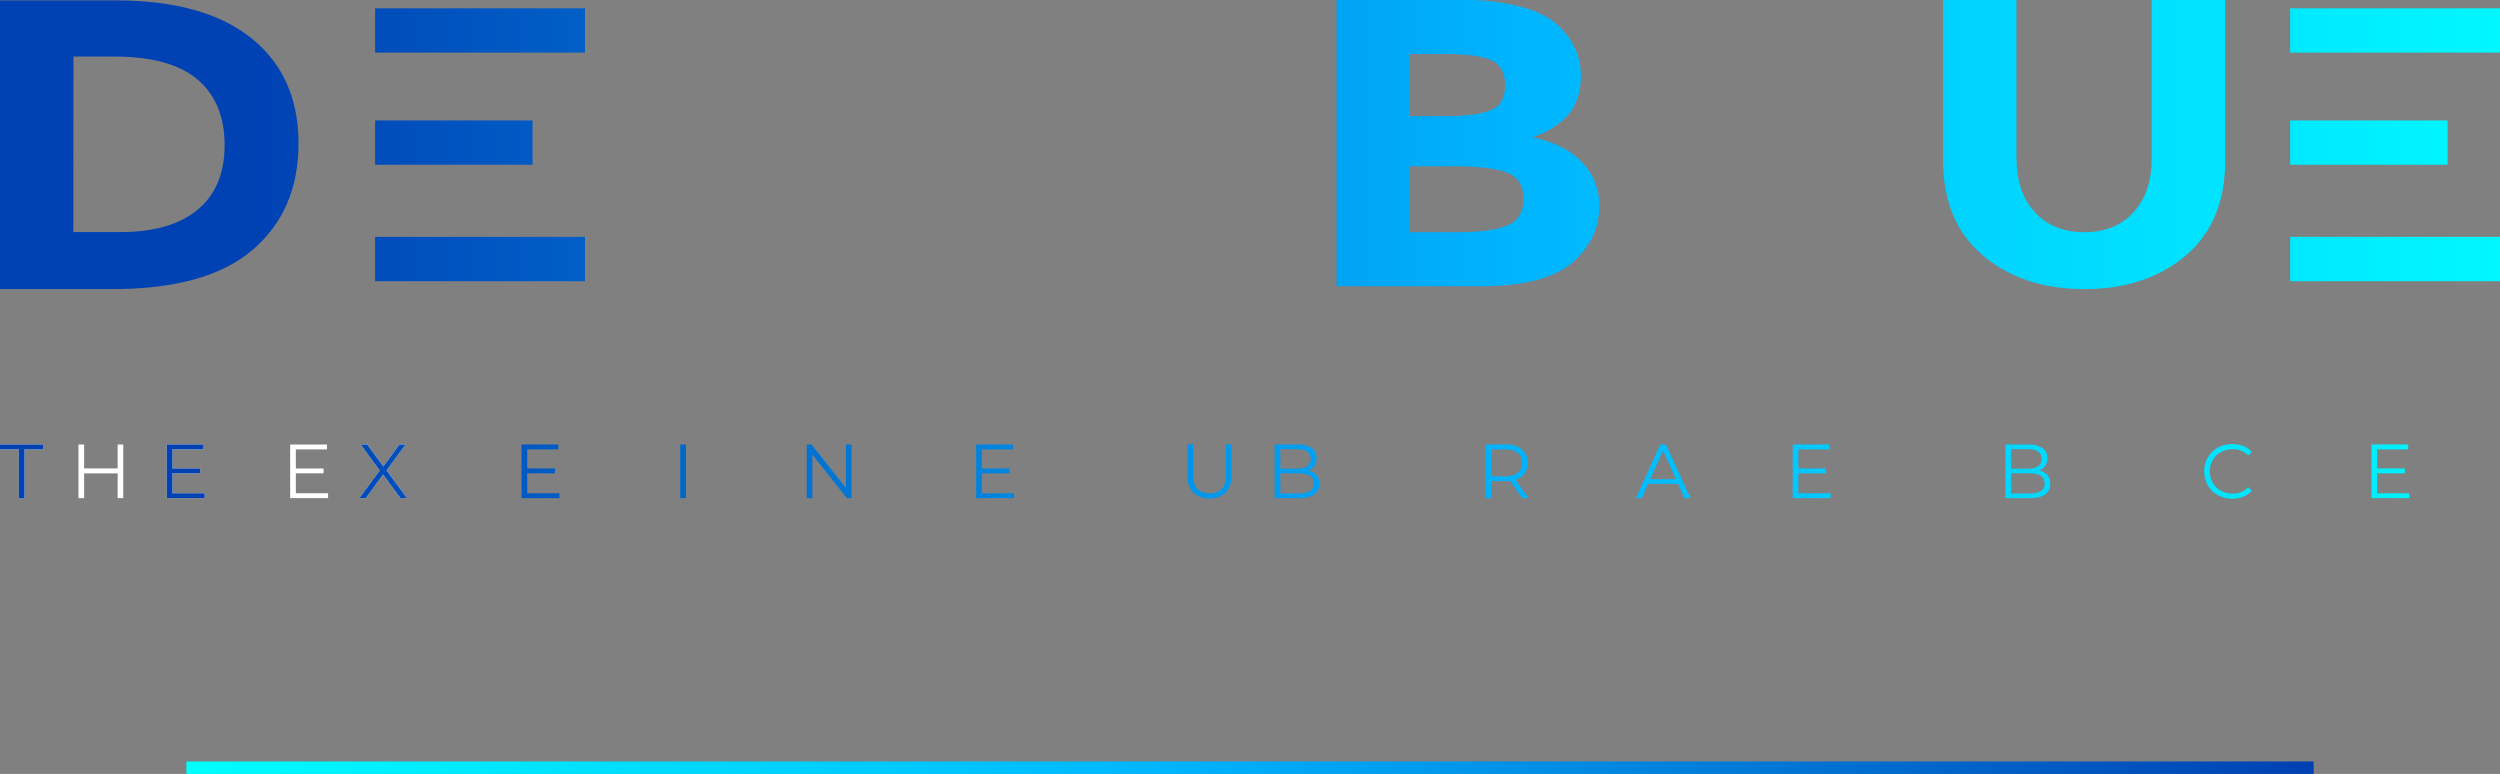
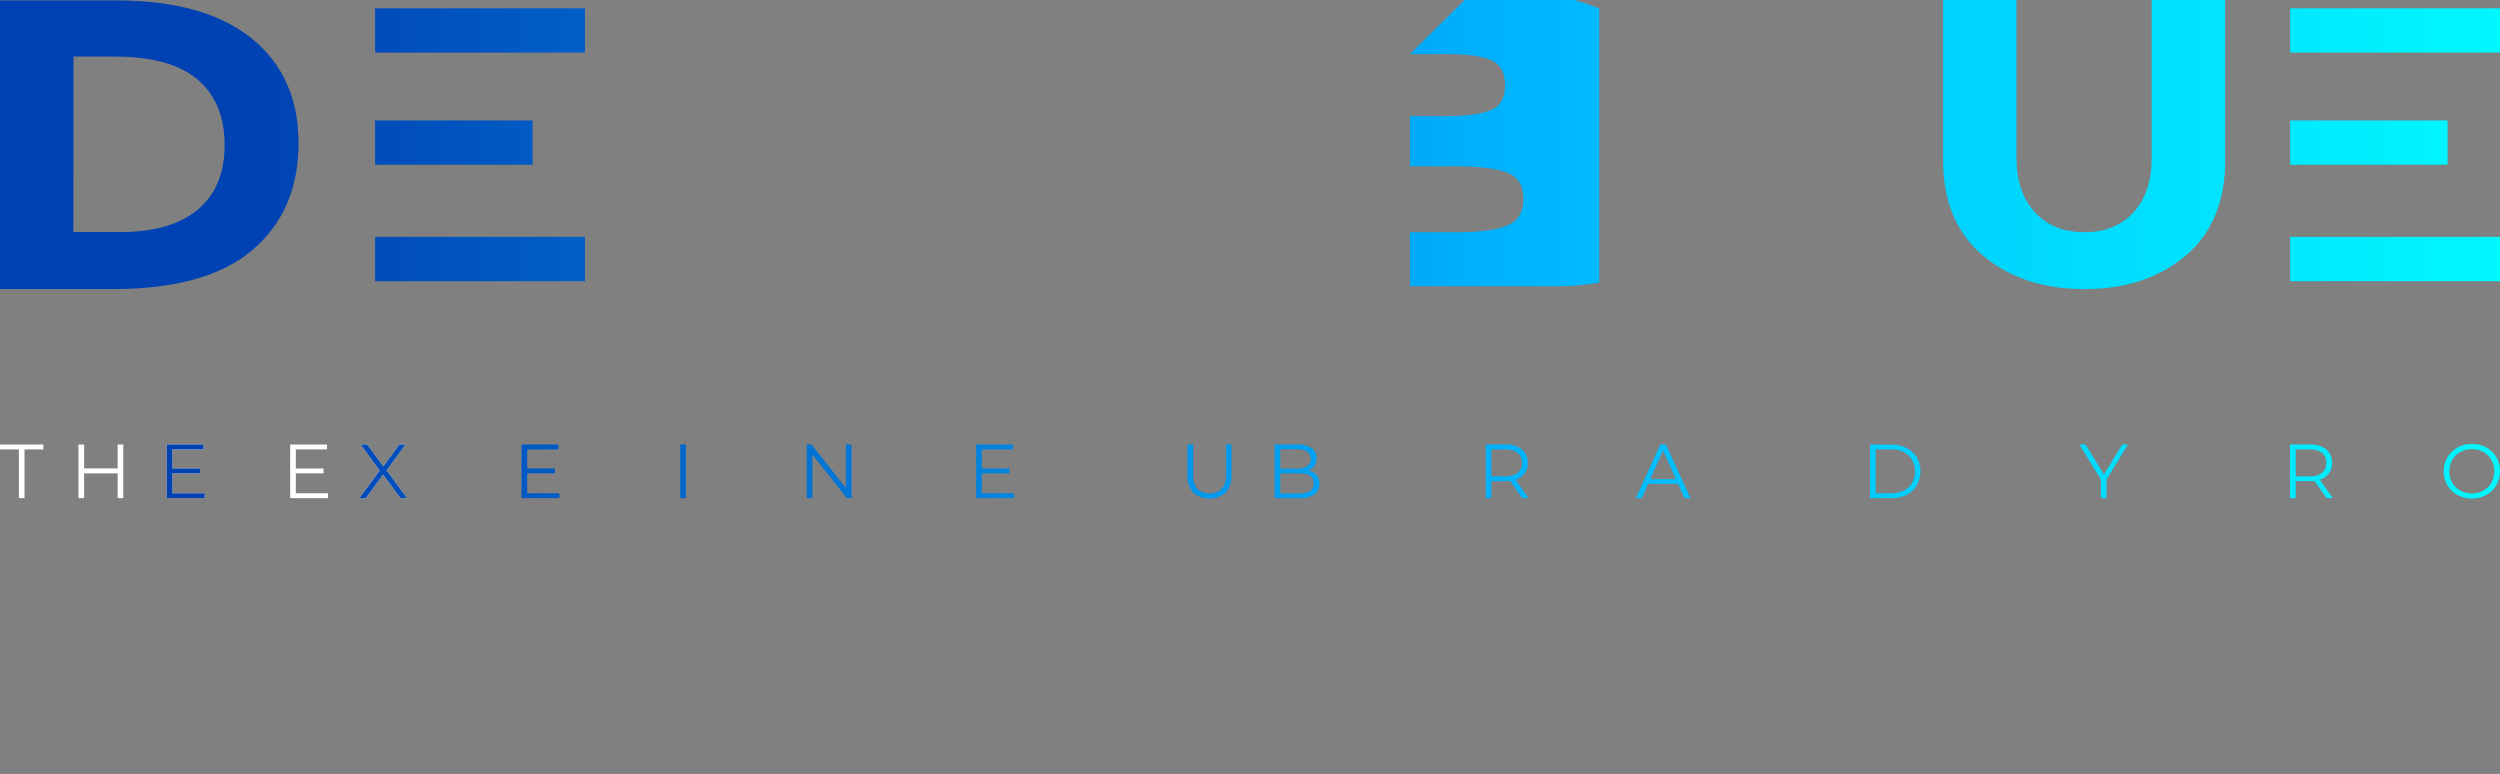
<svg xmlns="http://www.w3.org/2000/svg" xmlns:xlink="http://www.w3.org/1999/xlink" viewBox="0 0 802.15 248.33">
  <rect x="0" y="0" width="802.15" height="248.33" fill="#808080" stroke="none" />
  <defs>
    <linearGradient id="Sfumatura_senza_nome_148" x1="-558.92" y1="619.99" x2="-557.92" y2="619.99" gradientTransform="matrix(682.57, 0, 0, -682.57, 381560.94, 423429.03)" gradientUnits="userSpaceOnUse">
      <stop offset="0" stop-color="aqua" />
      <stop offset="0.46" stop-color="#00b5ff" />
      <stop offset="1" stop-color="#0041b4" />
    </linearGradient>
    <clipPath id="clip-path">
-       <polygon points="0 142.62 0 144.2 6.05 144.2 6.05 159.83 7.87 159.83 7.87 144.2 13.91 144.2 13.91 142.62 0 142.62" style="fill:none" />
-     </clipPath>
+       </clipPath>
    <linearGradient id="Sfumatura_senza_nome_148-2" x1="-558.92" y1="619.99" x2="-557.92" y2="619.99" gradientTransform="matrix(-754.75, 0, 0, 754.75, -421007.34, -467786.55)" xlink:href="#Sfumatura_senza_nome_148" />
    <clipPath id="clip-path-2">
      <polygon points="37.75 142.62 37.75 150.29 26.99 150.29 26.99 142.62 25.17 142.62 25.17 159.83 26.99 159.83 26.99 151.89 37.75 151.89 37.75 159.83 39.55 159.83 39.55 142.62 37.75 142.62" style="fill:none" />
    </clipPath>
    <clipPath id="clip-path-3">
      <polygon points="53.51 142.62 53.51 159.83 65.68 159.83 65.68 158.26 55.33 158.26 55.33 151.87 64.23 151.87 64.23 150.32 55.33 150.32 55.33 144.2 65.31 144.2 65.31 142.62 53.51 142.62" style="fill:none" />
    </clipPath>
    <clipPath id="clip-path-4">
      <polygon points="93.11 142.62 93.11 159.83 105.27 159.83 105.27 158.26 94.92 158.26 94.92 151.87 103.82 151.87 103.82 150.32 94.92 150.32 94.92 144.2 104.91 144.2 104.91 142.62 93.11 142.62" style="fill:none" />
    </clipPath>
    <clipPath id="clip-path-5">
      <polygon points="128.16 142.62 123 149.66 117.81 142.62 115.72 142.62 121.84 150.98 115.3 159.83 117.39 159.83 122.92 152.26 128.48 159.83 130.59 159.83 124.03 150.93 130.13 142.62 128.16 142.62" style="fill:none" />
    </clipPath>
    <clipPath id="clip-path-6">
      <path d="M143.4,144.2H148a6,6,0,0,1,3.91,1.11,3.94,3.94,0,0,1,1.35,3.21,3.87,3.87,0,0,1-1.35,3.16A6,6,0,0,1,148,152.8H143.4Zm-1.82-1.58v17.21h1.82V154.4H148a7.79,7.79,0,0,0,5.16-1.56,5.92,5.92,0,0,0,0-8.64,7.74,7.74,0,0,0-5.16-1.58Z" style="fill:none" />
    </clipPath>
    <clipPath id="clip-path-7">
      <polygon points="167.34 142.62 167.34 159.83 179.5 159.83 179.5 158.26 169.16 158.26 169.16 151.87 178.06 151.87 178.06 150.32 169.16 150.32 169.16 144.2 179.14 144.2 179.14 142.62 167.34 142.62" style="fill:none" />
    </clipPath>
    <clipPath id="clip-path-8">
      <path d="M194,144.2h4.57a6.05,6.05,0,0,1,3.91,1.11,3.94,3.94,0,0,1,1.35,3.21,3.9,3.9,0,0,1-1.35,3.17,5.94,5.94,0,0,1-3.91,1.14H194Zm-1.82-1.58v17.21H194v-5.46h4.62a12.5,12.5,0,0,0,1.38-.07l3.93,5.53h2l-4.21-5.9a5.32,5.32,0,0,0,3.94-5.41,5.37,5.37,0,0,0-1.87-4.32,7.76,7.76,0,0,0-5.16-1.58Z" style="fill:none" />
    </clipPath>
    <clipPath id="clip-path-9">
      <rect x="218.27" y="142.62" width="1.82" height="17.21" style="fill:none" />
    </clipPath>
    <clipPath id="clip-path-10">
      <polygon points="234.04 142.62 234.04 159.83 246.21 159.83 246.21 158.26 235.87 158.26 235.87 151.87 244.76 151.87 244.76 150.32 235.87 150.32 235.87 144.2 245.85 144.2 245.85 142.62 234.04 142.62" style="fill:none" />
    </clipPath>
    <clipPath id="clip-path-11">
      <polygon points="271.43 142.62 271.43 156.59 260.35 142.62 258.85 142.62 258.85 159.83 260.67 159.83 260.67 145.87 271.73 159.83 273.23 159.83 273.23 142.62 271.43 142.62" style="fill:none" />
    </clipPath>
    <clipPath id="clip-path-12">
      <path d="M290.06,143.61a8.31,8.31,0,0,0-3.23,3.13,9.18,9.18,0,0,0,0,9,8.31,8.31,0,0,0,3.22,3.14,9.45,9.45,0,0,0,4.61,1.13,9.58,9.58,0,0,0,3.55-.65,7.69,7.69,0,0,0,2.77-1.88l-1.16-1.16a6.74,6.74,0,0,1-5.09,2.07,7.52,7.52,0,0,1-3.71-.94,6.8,6.8,0,0,1-2.61-2.55,7.45,7.45,0,0,1,0-7.28A6.9,6.9,0,0,1,291,145a7.51,7.51,0,0,1,3.71-.93,6.85,6.85,0,0,1,5.09,2L301,145a7.36,7.36,0,0,0-2.76-1.86,10.05,10.05,0,0,0-8.16.49" style="fill:none" />
    </clipPath>
    <clipPath id="clip-path-13">
      <polygon points="313.22 142.62 313.22 159.83 325.38 159.83 325.38 158.26 315.04 158.26 315.04 151.87 323.94 151.87 323.94 150.32 315.04 150.32 315.04 144.2 325.02 144.2 325.02 142.62 313.22 142.62" style="fill:none" />
    </clipPath>
    <clipPath id="clip-path-14">
      <polygon points="365.4 142.62 365.4 150.29 354.63 150.29 354.63 142.62 352.81 142.62 352.81 159.83 354.63 159.83 354.63 151.89 365.4 151.89 365.4 159.83 367.19 159.83 367.19 142.62 365.4 142.62" style="fill:none" />
    </clipPath>
    <clipPath id="clip-path-15">
      <path d="M393.37,142.62v9.79a6.44,6.44,0,0,1-1.35,4.47,5.93,5.93,0,0,1-7.84,0,6.44,6.44,0,0,1-1.35-4.47v-9.79H381v9.86a7.67,7.67,0,0,0,1.87,5.58,8,8,0,0,0,10.41,0,7.75,7.75,0,0,0,1.85-5.58v-9.86Z" style="fill:none" />
    </clipPath>
    <linearGradient id="Sfumatura_senza_nome_148-16" x1="-558.92" y1="619.99" x2="-557.92" y2="619.99" gradientTransform="matrix(-754.75, 0, 0, 754.75, -421007.34, -467786.55)" xlink:href="#Sfumatura_senza_nome_148" />
    <clipPath id="clip-path-16">
      <path d="M410.8,151.87h6.07q4.67,0,4.67,3.22a2.72,2.72,0,0,1-1.18,2.45,6.26,6.26,0,0,1-3.49.79H410.8Zm0-7.75h5.48a5.55,5.55,0,0,1,3.22.8,3,3,0,0,1,0,4.65,5.55,5.55,0,0,1-3.22.8H410.8Zm-1.82-1.5v17.21h7.92a8.19,8.19,0,0,0,4.83-1.19,4,4,0,0,0,1.63-3.41,4.24,4.24,0,0,0-.92-2.81,4.55,4.55,0,0,0-2.62-1.46,4.26,4.26,0,0,0,1.93-1.49,4.07,4.07,0,0,0,.7-2.42,3.8,3.8,0,0,0-1.59-3.27,7.44,7.44,0,0,0-4.46-1.16Z" style="fill:none" />
    </clipPath>
    <clipPath id="clip-path-17">
      <path d="M453.54,143.61a8.31,8.31,0,0,0-3.23,3.13,9.18,9.18,0,0,0,0,9,8.31,8.31,0,0,0,3.22,3.14,9.42,9.42,0,0,0,4.61,1.13,9.58,9.58,0,0,0,3.55-.65,7.69,7.69,0,0,0,2.77-1.88l-1.16-1.16a6.75,6.75,0,0,1-5.09,2.07,7.52,7.52,0,0,1-3.71-.94,6.9,6.9,0,0,1-2.62-2.55,7.52,7.52,0,0,1,0-7.28A7,7,0,0,1,454.5,145a7.51,7.51,0,0,1,3.71-.93,6.85,6.85,0,0,1,5.09,2l1.16-1.16a7.36,7.36,0,0,0-2.76-1.86,10.05,10.05,0,0,0-8.16.49" style="fill:none" />
    </clipPath>
    <clipPath id="clip-path-18">
      <path d="M478.52,144.2h4.57a6.05,6.05,0,0,1,3.91,1.11,3.94,3.94,0,0,1,1.35,3.21,3.9,3.9,0,0,1-1.35,3.17,5.94,5.94,0,0,1-3.91,1.14h-4.57Zm-1.82-1.58v17.21h1.82v-5.46h4.62a12.5,12.5,0,0,0,1.38-.07l3.93,5.53h2l-4.21-5.9a5.32,5.32,0,0,0,3.94-5.41,5.37,5.37,0,0,0-1.87-4.32,7.78,7.78,0,0,0-5.16-1.58Z" style="fill:none" />
    </clipPath>
    <clipPath id="clip-path-19">
      <polygon points="502.82 142.62 502.82 159.83 514.99 159.83 514.99 158.26 504.64 158.26 504.64 151.87 513.54 151.87 513.54 150.32 504.64 150.32 504.64 144.2 514.63 144.2 514.63 142.62 502.82 142.62" style="fill:none" />
    </clipPath>
    <clipPath id="clip-path-20">
      <path d="M533.62,144.52l4.13,9.24h-8.26Zm-.88-1.9-7.87,17.21h1.9l2.06-4.6h9.59l2.06,4.6h1.92l-7.87-17.21Z" style="fill:none" />
    </clipPath>
    <clipPath id="clip-path-21">
      <polygon points="550.04 142.62 550.04 144.2 556.09 144.2 556.09 159.83 557.91 159.83 557.91 144.2 563.96 144.2 563.96 142.62 550.04 142.62" style="fill:none" />
    </clipPath>
    <clipPath id="clip-path-22">
      <polygon points="575.21 142.62 575.21 159.83 587.38 159.83 587.38 158.26 577.03 158.26 577.03 151.87 585.93 151.87 585.93 150.32 577.03 150.32 577.03 144.2 587.01 144.2 587.01 142.62 575.21 142.62" style="fill:none" />
    </clipPath>
    <clipPath id="clip-path-23">
      <path d="M601.83,144.2h5.09a8.47,8.47,0,0,1,4,.89,6.58,6.58,0,0,1,2.63,2.49,7.63,7.63,0,0,1,0,7.3,6.62,6.62,0,0,1-2.63,2.48,8.35,8.35,0,0,1-4,.9h-5.09ZM600,142.62v17.21h7a10.3,10.3,0,0,0,4.81-1.09,8,8,0,0,0,3.25-3.05,9.24,9.24,0,0,0,0-8.93,8,8,0,0,0-3.25-3,10.19,10.19,0,0,0-4.81-1.1Z" style="fill:none" />
    </clipPath>
    <clipPath id="clip-path-24">
      <path d="M645.29,151.87h6.07q4.67,0,4.67,3.22a2.72,2.72,0,0,1-1.18,2.45,6.26,6.26,0,0,1-3.49.79h-6.07Zm0-7.75h5.48a5.55,5.55,0,0,1,3.22.8,3,3,0,0,1,0,4.65,5.55,5.55,0,0,1-3.22.8h-5.48Zm-1.82-1.5v17.21h7.92a8.19,8.19,0,0,0,4.83-1.19,4,4,0,0,0,1.63-3.41,4.24,4.24,0,0,0-.92-2.81,4.55,4.55,0,0,0-2.62-1.46,4.26,4.26,0,0,0,1.93-1.49,4.07,4.07,0,0,0,.7-2.42,3.8,3.8,0,0,0-1.59-3.27,7.44,7.44,0,0,0-4.46-1.16Z" style="fill:none" />
    </clipPath>
    <clipPath id="clip-path-25">
      <polygon points="680.95 142.62 675.05 152.28 669.16 142.62 667.21 142.62 674.1 153.88 674.1 159.83 675.89 159.83 675.89 153.88 682.77 142.62 680.95 142.62" style="fill:none" />
    </clipPath>
    <clipPath id="clip-path-26">
      <path d="M711.63,143.61a8.18,8.18,0,0,0-3.23,3.13,9.18,9.18,0,0,0,0,9,8.24,8.24,0,0,0,3.22,3.14,9.39,9.39,0,0,0,4.6,1.13,9.63,9.63,0,0,0,3.56-.65,7.57,7.57,0,0,0,2.76-1.88l-1.15-1.16a6.77,6.77,0,0,1-5.09,2.07,7.49,7.49,0,0,1-3.71-.94,6.76,6.76,0,0,1-2.62-2.55,7.45,7.45,0,0,1,0-7.28,6.86,6.86,0,0,1,2.62-2.56,7.49,7.49,0,0,1,3.71-.93,6.87,6.87,0,0,1,5.09,2l1.15-1.16a7.33,7.33,0,0,0-2.75-1.86,10.05,10.05,0,0,0-8.16.49" style="fill:none" />
    </clipPath>
    <clipPath id="clip-path-27">
      <path d="M736.6,144.2h4.57a6,6,0,0,1,3.91,1.11,3.94,3.94,0,0,1,1.35,3.21,3.9,3.9,0,0,1-1.35,3.17,5.9,5.9,0,0,1-3.91,1.14H736.6Zm-1.82-1.58v17.21h1.82v-5.46h4.62a12.25,12.25,0,0,0,1.38-.07l3.93,5.53h2l-4.2-5.9a5.33,5.33,0,0,0,3.93-5.41,5.36,5.36,0,0,0-1.86-4.32,7.79,7.79,0,0,0-5.17-1.58Z" style="fill:none" />
    </clipPath>
    <clipPath id="clip-path-28">
      <polygon points="760.91 142.62 760.91 159.83 773.08 159.83 773.08 158.26 762.73 158.26 762.73 151.87 771.63 151.87 771.63 150.32 762.73 150.32 762.73 144.2 772.71 144.2 772.71 142.62 760.91 142.62" style="fill:none" />
    </clipPath>
    <clipPath id="clip-path-29">
      <path d="M789.44,157.43a6.67,6.67,0,0,1-2.61-2.55,7.49,7.49,0,0,1,0-7.3,6.69,6.69,0,0,1,2.61-2.56,7.86,7.86,0,0,1,7.38,0,6.61,6.61,0,0,1,2.58,2.56,7.63,7.63,0,0,1,0,7.3,6.59,6.59,0,0,1-2.58,2.55,7.79,7.79,0,0,1-7.38,0m-.94-13.81a8.34,8.34,0,0,0-3.24,3.13,9.14,9.14,0,0,0,0,8.95,8.27,8.27,0,0,0,3.24,3.13,9.93,9.93,0,0,0,9.24,0,8.33,8.33,0,0,0,3.23-3.14,9,9,0,0,0,0-9,8.31,8.31,0,0,0-3.23-3.13,9.28,9.28,0,0,0-4.6-1.13,9.49,9.49,0,0,0-4.64,1.14" style="fill:none" />
    </clipPath>
    <clipPath id="clip-path-30">
      <path d="M23.57,18.15H36.71q18,0,26.67,7.36t8.69,21q0,13.65-8.69,20.81T38.53,74.47h-15ZM0,.13V92.76H36.11q30.21,0,44.94-12.59T95.78,46q0-21.6-15.1-33.72T37.32.13Z" style="fill:none" />
    </clipPath>
    <linearGradient id="Sfumatura_senza_nome_148-31" x1="-558.92" y1="619.99" x2="-557.92" y2="619.99" gradientTransform="matrix(-754.75, 0, 0, 754.75, -421007.34, -467891.4)" xlink:href="#Sfumatura_senza_nome_148" />
    <clipPath id="clip-path-31">
      <path d="M327.76,17.89H341.2q11.64,0,17.15,3.38t5.51,11.39q0,8-4.23,12.2t-16,4.17H327.76ZM304.19.13V92.76h23.57V66.92h14.05q23.42,0,34.82-8T388,33.86q0-17.16-11.11-25.45T341.51.13Z" style="fill:none" />
    </clipPath>
    <clipPath id="clip-path-32">
-       <path d="M452.41,53.34h13.9q11.79,0,17.15,2t5.36,8.41q0,6.38-5.06,8.54T468.57,74.5H452.41Zm0-36h11.33q10.42,0,14.81,2t4.38,8.08q0,6.12-4.76,8t-14.58,1.84H452.41ZM428.84,0V91.84h46.23q21.75,0,30.52-8.54,7.55-7.36,7.55-17a19.8,19.8,0,0,0-5.81-14.52q-5.82-5.85-15.64-7.68c1.81-.7,3.07-1.21,3.78-1.52a29.11,29.11,0,0,0,3.77-2.29q8-5.27,8-16,0-8.94-7.1-16-3.93-3.81-11.71-6A67.52,67.52,0,0,0,469.94,0Z" style="fill:none" />
+       <path d="M452.41,53.34h13.9q11.79,0,17.15,2t5.36,8.41q0,6.38-5.06,8.54T468.57,74.5H452.41Zm0-36h11.33q10.42,0,14.81,2t4.38,8.08q0,6.12-4.76,8t-14.58,1.84H452.41ZV91.84h46.23q21.75,0,30.52-8.54,7.55-7.36,7.55-17a19.8,19.8,0,0,0-5.81-14.52q-5.82-5.85-15.64-7.68c1.81-.7,3.07-1.21,3.78-1.52a29.11,29.11,0,0,0,3.77-2.29q8-5.27,8-16,0-8.94-7.1-16-3.93-3.81-11.71-6A67.52,67.52,0,0,0,469.94,0Z" style="fill:none" />
    </clipPath>
    <linearGradient id="Sfumatura_senza_nome_148-33" x1="-558.92" y1="619.99" x2="-557.92" y2="619.99" gradientTransform="matrix(-754.75, 0, 0, 754.75, -421007.34, -467891.4)" xlink:href="#Sfumatura_senza_nome_148" />
    <clipPath id="clip-path-33">
      <polygon points="534.01 0 534.01 91.84 602.6 91.84 602.6 73.58 557.58 73.58 557.58 0 534.01 0" style="fill:none" />
    </clipPath>
    <clipPath id="clip-path-34">
      <path d="M690.39,0V50.72q0,11-5.82,17.4T668.79,74.5q-10,0-15.87-6.38T647,50.72V0H623.46V51.37q0,19.84,12.77,30.61t32.56,10.78q19.79,0,32.48-10.71T714,51.37V0Z" style="fill:none" />
    </clipPath>
    <linearGradient id="Sfumatura_senza_nome_148-35" x1="-558.92" y1="619.99" x2="-557.92" y2="619.99" gradientTransform="matrix(-754.75, 0, 0, 754.75, -421007.34, -467891.4)" xlink:href="#Sfumatura_senza_nome_148" />
    <clipPath id="clip-path-35">
      <rect x="120.36" y="76.01" width="67.33" height="14.21" style="fill:none" />
    </clipPath>
    <linearGradient id="Sfumatura_senza_nome_148-36" x1="-558.92" y1="620.04" x2="-557.92" y2="620.04" gradientTransform="matrix(-754.75, 0, 0, 754.75, -421007.34, -467891.4)" xlink:href="#Sfumatura_senza_nome_148" />
    <clipPath id="clip-path-36">
      <rect x="120.36" y="2.67" width="67.33" height="14.21" style="fill:none" />
    </clipPath>
    <linearGradient id="Sfumatura_senza_nome_148-37" x1="-558.92" y1="619.94" x2="-557.92" y2="619.94" gradientTransform="matrix(-754.75, 0, 0, 754.75, -421007.34, -467891.4)" xlink:href="#Sfumatura_senza_nome_148" />
    <clipPath id="clip-path-37">
      <rect x="120.36" y="38.65" width="50.51" height="14.21" style="fill:none" />
    </clipPath>
    <linearGradient id="Sfumatura_senza_nome_148-38" x1="-558.92" y1="619.99" x2="-557.92" y2="619.99" gradientTransform="matrix(-754.75, 0, 0, 754.75, -421007.34, -467891.4)" xlink:href="#Sfumatura_senza_nome_148" />
    <clipPath id="clip-path-38">
      <rect x="212.28" y="76.01" width="67.33" height="14.21" style="fill:none" />
    </clipPath>
    <clipPath id="clip-path-39">
      <rect x="212.28" y="2.67" width="67.33" height="14.21" style="fill:none" />
    </clipPath>
    <clipPath id="clip-path-40">
      <rect x="212.28" y="38.65" width="50.51" height="14.21" style="fill:none" />
    </clipPath>
    <clipPath id="clip-path-41">
      <rect x="734.82" y="76.01" width="67.33" height="14.21" style="fill:none" />
    </clipPath>
    <clipPath id="clip-path-42">
      <rect x="734.82" y="2.67" width="67.33" height="14.21" style="fill:none" />
    </clipPath>
    <clipPath id="clip-path-43">
      <rect x="734.82" y="38.65" width="50.51" height="14.21" style="fill:none" />
    </clipPath>
  </defs>
  <g id="Livello_2" data-name="Livello 2">
    <g id="Livello_1-2" data-name="Livello 1">
-       <polyline points="742.36 248.33 59.8 248.33 59.8 244.33 742.36 244.33" style="fill:url(#Sfumatura_senza_nome_148)" />
      <polygon points="6.05 144.2 0 144.2 0 142.63 13.91 142.63 13.91 144.2 7.87 144.2 7.87 159.83 6.05 159.83 6.05 144.2" style="fill:#fff" />
      <polygon points="39.55 142.63 39.55 159.83 37.75 159.83 37.75 151.89 26.99 151.89 26.99 159.83 25.17 159.83 25.17 142.63 26.99 142.63 26.99 150.29 37.75 150.29 37.75 142.63 39.55 142.63" style="fill:#fff" />
      <polygon points="65.68 158.26 65.68 159.83 53.51 159.83 53.51 142.63 65.31 142.63 65.31 144.2 55.33 144.2 55.33 150.32 64.23 150.32 64.23 151.87 55.33 151.87 55.33 158.26 65.68 158.26" style="fill:#fff" />
      <polygon points="105.27 158.26 105.27 159.83 93.11 159.83 93.11 142.63 104.91 142.63 104.91 144.2 94.92 144.2 94.92 150.32 103.82 150.32 103.82 151.87 94.92 151.87 94.92 158.26 105.27 158.26" style="fill:#fff" />
      <polygon points="128.48 159.83 122.92 152.26 117.39 159.83 115.3 159.83 121.84 150.98 115.72 142.62 117.81 142.62 123 149.66 128.16 142.62 130.12 142.62 124.03 150.93 130.59 159.83 128.48 159.83" style="fill:#fff" />
      <g style="clip-path:url(#clip-path)">
        <rect y="142.62" width="13.91" height="17.21" style="fill:url(#Sfumatura_senza_nome_148-2)" />
      </g>
      <g style="clip-path:url(#clip-path-2)">
        <rect x="25.17" y="142.62" width="14.38" height="17.21" style="fill:url(#Sfumatura_senza_nome_148-2)" />
      </g>
      <g style="clip-path:url(#clip-path-3)">
        <rect x="53.51" y="142.62" width="12.17" height="17.21" style="fill:url(#Sfumatura_senza_nome_148-2)" />
      </g>
      <g style="clip-path:url(#clip-path-4)">
        <rect x="93.11" y="142.62" width="12.17" height="17.21" style="fill:url(#Sfumatura_senza_nome_148-2)" />
      </g>
      <g style="clip-path:url(#clip-path-5)">
        <rect x="115.3" y="142.62" width="15.29" height="17.21" style="fill:url(#Sfumatura_senza_nome_148-2)" />
      </g>
      <g style="clip-path:url(#clip-path-6)">
        <rect x="141.58" y="142.62" width="13.47" height="17.21" style="fill:url(#Sfumatura_senza_nome_148-2)" />
      </g>
      <g style="clip-path:url(#clip-path-7)">
        <rect x="167.34" y="142.62" width="12.17" height="17.21" style="fill:url(#Sfumatura_senza_nome_148-2)" />
      </g>
      <g style="clip-path:url(#clip-path-8)">
        <rect x="192.14" y="142.62" width="13.74" height="17.21" style="fill:url(#Sfumatura_senza_nome_148-2)" />
      </g>
      <g style="clip-path:url(#clip-path-9)">
        <rect x="218.27" y="142.62" width="1.82" height="17.21" style="fill:url(#Sfumatura_senza_nome_148-2)" />
      </g>
      <g style="clip-path:url(#clip-path-10)">
        <rect x="234.04" y="142.62" width="12.17" height="17.21" style="fill:url(#Sfumatura_senza_nome_148-2)" />
      </g>
      <g style="clip-path:url(#clip-path-11)">
        <rect x="258.85" y="142.62" width="14.38" height="17.21" style="fill:url(#Sfumatura_senza_nome_148-2)" />
      </g>
      <g style="clip-path:url(#clip-path-12)">
        <rect x="285.66" y="142.48" width="15.31" height="17.5" style="fill:url(#Sfumatura_senza_nome_148-2)" />
      </g>
      <g style="clip-path:url(#clip-path-13)">
        <rect x="313.22" y="142.62" width="12.17" height="17.21" style="fill:url(#Sfumatura_senza_nome_148-2)" />
      </g>
      <g style="clip-path:url(#clip-path-14)">
        <rect x="352.81" y="142.62" width="14.38" height="17.21" style="fill:url(#Sfumatura_senza_nome_148-2)" />
      </g>
      <g style="clip-path:url(#clip-path-15)">
        <rect x="381.01" y="142.62" width="14.13" height="17.35" style="fill:url(#Sfumatura_senza_nome_148-16)" />
      </g>
      <g style="clip-path:url(#clip-path-16)">
        <rect x="408.98" y="142.62" width="14.38" height="17.21" style="fill:url(#Sfumatura_senza_nome_148-2)" />
      </g>
      <g style="clip-path:url(#clip-path-17)">
        <rect x="449.14" y="142.48" width="15.31" height="17.5" style="fill:url(#Sfumatura_senza_nome_148-2)" />
      </g>
      <g style="clip-path:url(#clip-path-18)">
        <rect x="476.7" y="142.62" width="13.74" height="17.21" style="fill:url(#Sfumatura_senza_nome_148-2)" />
      </g>
      <g style="clip-path:url(#clip-path-19)">
        <rect x="502.82" y="142.62" width="12.17" height="17.21" style="fill:url(#Sfumatura_senza_nome_148-2)" />
      </g>
      <g style="clip-path:url(#clip-path-20)">
        <rect x="524.87" y="142.62" width="17.53" height="17.21" style="fill:url(#Sfumatura_senza_nome_148-2)" />
      </g>
      <g style="clip-path:url(#clip-path-21)">
        <rect x="550.04" y="142.62" width="13.91" height="17.21" style="fill:url(#Sfumatura_senza_nome_148-2)" />
      </g>
      <g style="clip-path:url(#clip-path-22)">
-         <rect x="575.21" y="142.62" width="12.17" height="17.21" style="fill:url(#Sfumatura_senza_nome_148-2)" />
-       </g>
+         </g>
      <g style="clip-path:url(#clip-path-23)">
        <rect x="600.01" y="142.62" width="16.22" height="17.21" style="fill:url(#Sfumatura_senza_nome_148-2)" />
      </g>
      <g style="clip-path:url(#clip-path-24)">
        <rect x="643.47" y="142.62" width="14.38" height="17.21" style="fill:url(#Sfumatura_senza_nome_148-2)" />
      </g>
      <g style="clip-path:url(#clip-path-25)">
        <rect x="667.21" y="142.62" width="15.56" height="17.21" style="fill:url(#Sfumatura_senza_nome_148-2)" />
      </g>
      <g style="clip-path:url(#clip-path-26)">
        <rect x="707.23" y="142.48" width="15.31" height="17.5" style="fill:url(#Sfumatura_senza_nome_148-2)" />
      </g>
      <g style="clip-path:url(#clip-path-27)">
        <rect x="734.78" y="142.62" width="13.74" height="17.21" style="fill:url(#Sfumatura_senza_nome_148-2)" />
      </g>
      <g style="clip-path:url(#clip-path-28)">
        <rect x="760.91" y="142.62" width="12.17" height="17.21" style="fill:url(#Sfumatura_senza_nome_148-2)" />
      </g>
      <g style="clip-path:url(#clip-path-29)">
        <rect x="784.09" y="142.48" width="18.07" height="17.5" style="fill:url(#Sfumatura_senza_nome_148-2)" />
      </g>
      <g style="clip-path:url(#clip-path-30)">
        <rect y="0.13" width="95.78" height="92.63" style="fill:url(#Sfumatura_senza_nome_148-31)" />
      </g>
      <g style="clip-path:url(#clip-path-31)">
        <rect x="304.19" y="0.13" width="83.85" height="92.63" style="fill:url(#Sfumatura_senza_nome_148-31)" />
      </g>
      <g style="clip-path:url(#clip-path-32)">
        <rect x="428.84" width="84.3" height="91.84" style="fill:url(#Sfumatura_senza_nome_148-33)" />
      </g>
      <g style="clip-path:url(#clip-path-33)">
        <rect x="534.01" width="68.59" height="91.84" style="fill:url(#Sfumatura_senza_nome_148-33)" />
      </g>
      <g style="clip-path:url(#clip-path-34)">
        <rect x="623.46" width="90.5" height="92.76" style="fill:url(#Sfumatura_senza_nome_148-35)" />
      </g>
      <g style="clip-path:url(#clip-path-35)">
        <rect x="120.36" y="76.01" width="67.33" height="14.21" style="fill:url(#Sfumatura_senza_nome_148-36)" />
      </g>
      <g style="clip-path:url(#clip-path-36)">
        <rect x="120.36" y="2.67" width="67.33" height="14.21" style="fill:url(#Sfumatura_senza_nome_148-37)" />
      </g>
      <g style="clip-path:url(#clip-path-37)">
        <rect x="120.36" y="38.65" width="50.51" height="14.21" style="fill:url(#Sfumatura_senza_nome_148-38)" />
      </g>
      <g style="clip-path:url(#clip-path-38)">
        <rect x="212.28" y="76.01" width="67.33" height="14.21" style="fill:url(#Sfumatura_senza_nome_148-36)" />
      </g>
      <g style="clip-path:url(#clip-path-39)">
        <rect x="212.28" y="2.67" width="67.33" height="14.21" style="fill:url(#Sfumatura_senza_nome_148-37)" />
      </g>
      <g style="clip-path:url(#clip-path-40)">
        <rect x="212.28" y="38.65" width="50.51" height="14.21" style="fill:url(#Sfumatura_senza_nome_148-38)" />
      </g>
      <g style="clip-path:url(#clip-path-41)">
        <rect x="734.82" y="76.01" width="67.33" height="14.21" style="fill:url(#Sfumatura_senza_nome_148-36)" />
      </g>
      <g style="clip-path:url(#clip-path-42)">
        <rect x="734.82" y="2.67" width="67.33" height="14.21" style="fill:url(#Sfumatura_senza_nome_148-37)" />
      </g>
      <g style="clip-path:url(#clip-path-43)">
        <rect x="734.82" y="38.65" width="50.51" height="14.21" style="fill:url(#Sfumatura_senza_nome_148-38)" />
      </g>
    </g>
  </g>
</svg>